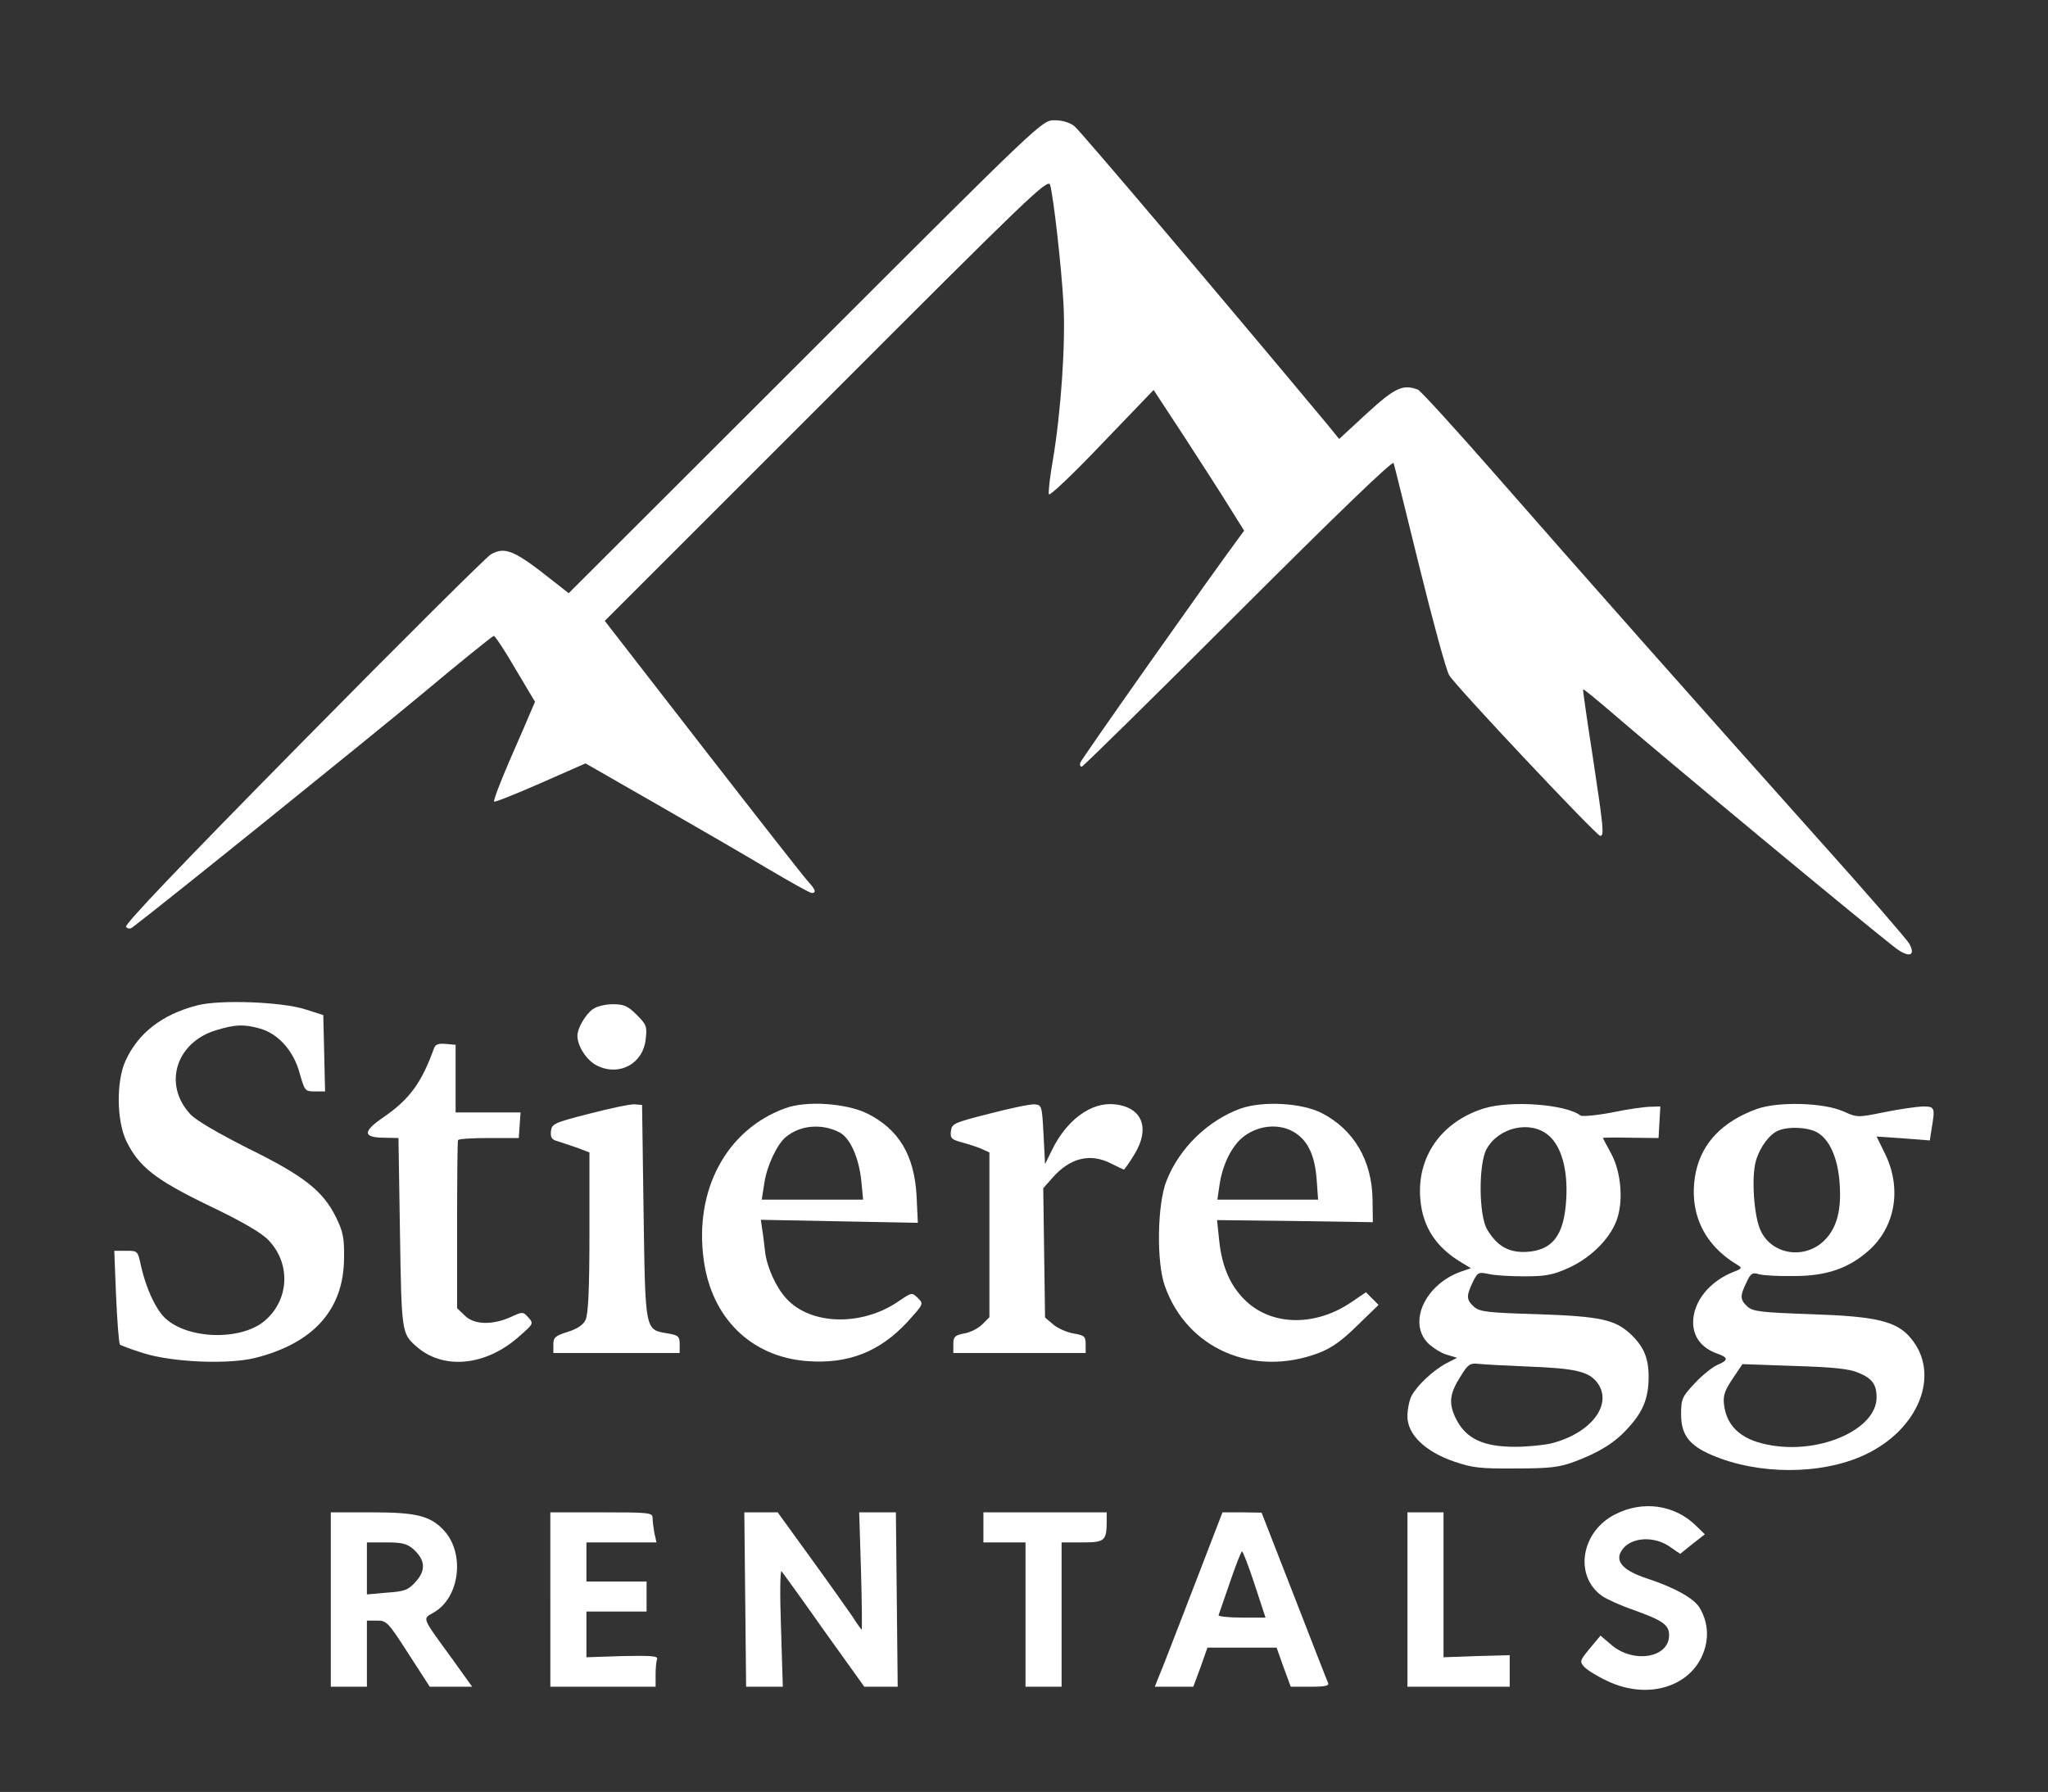
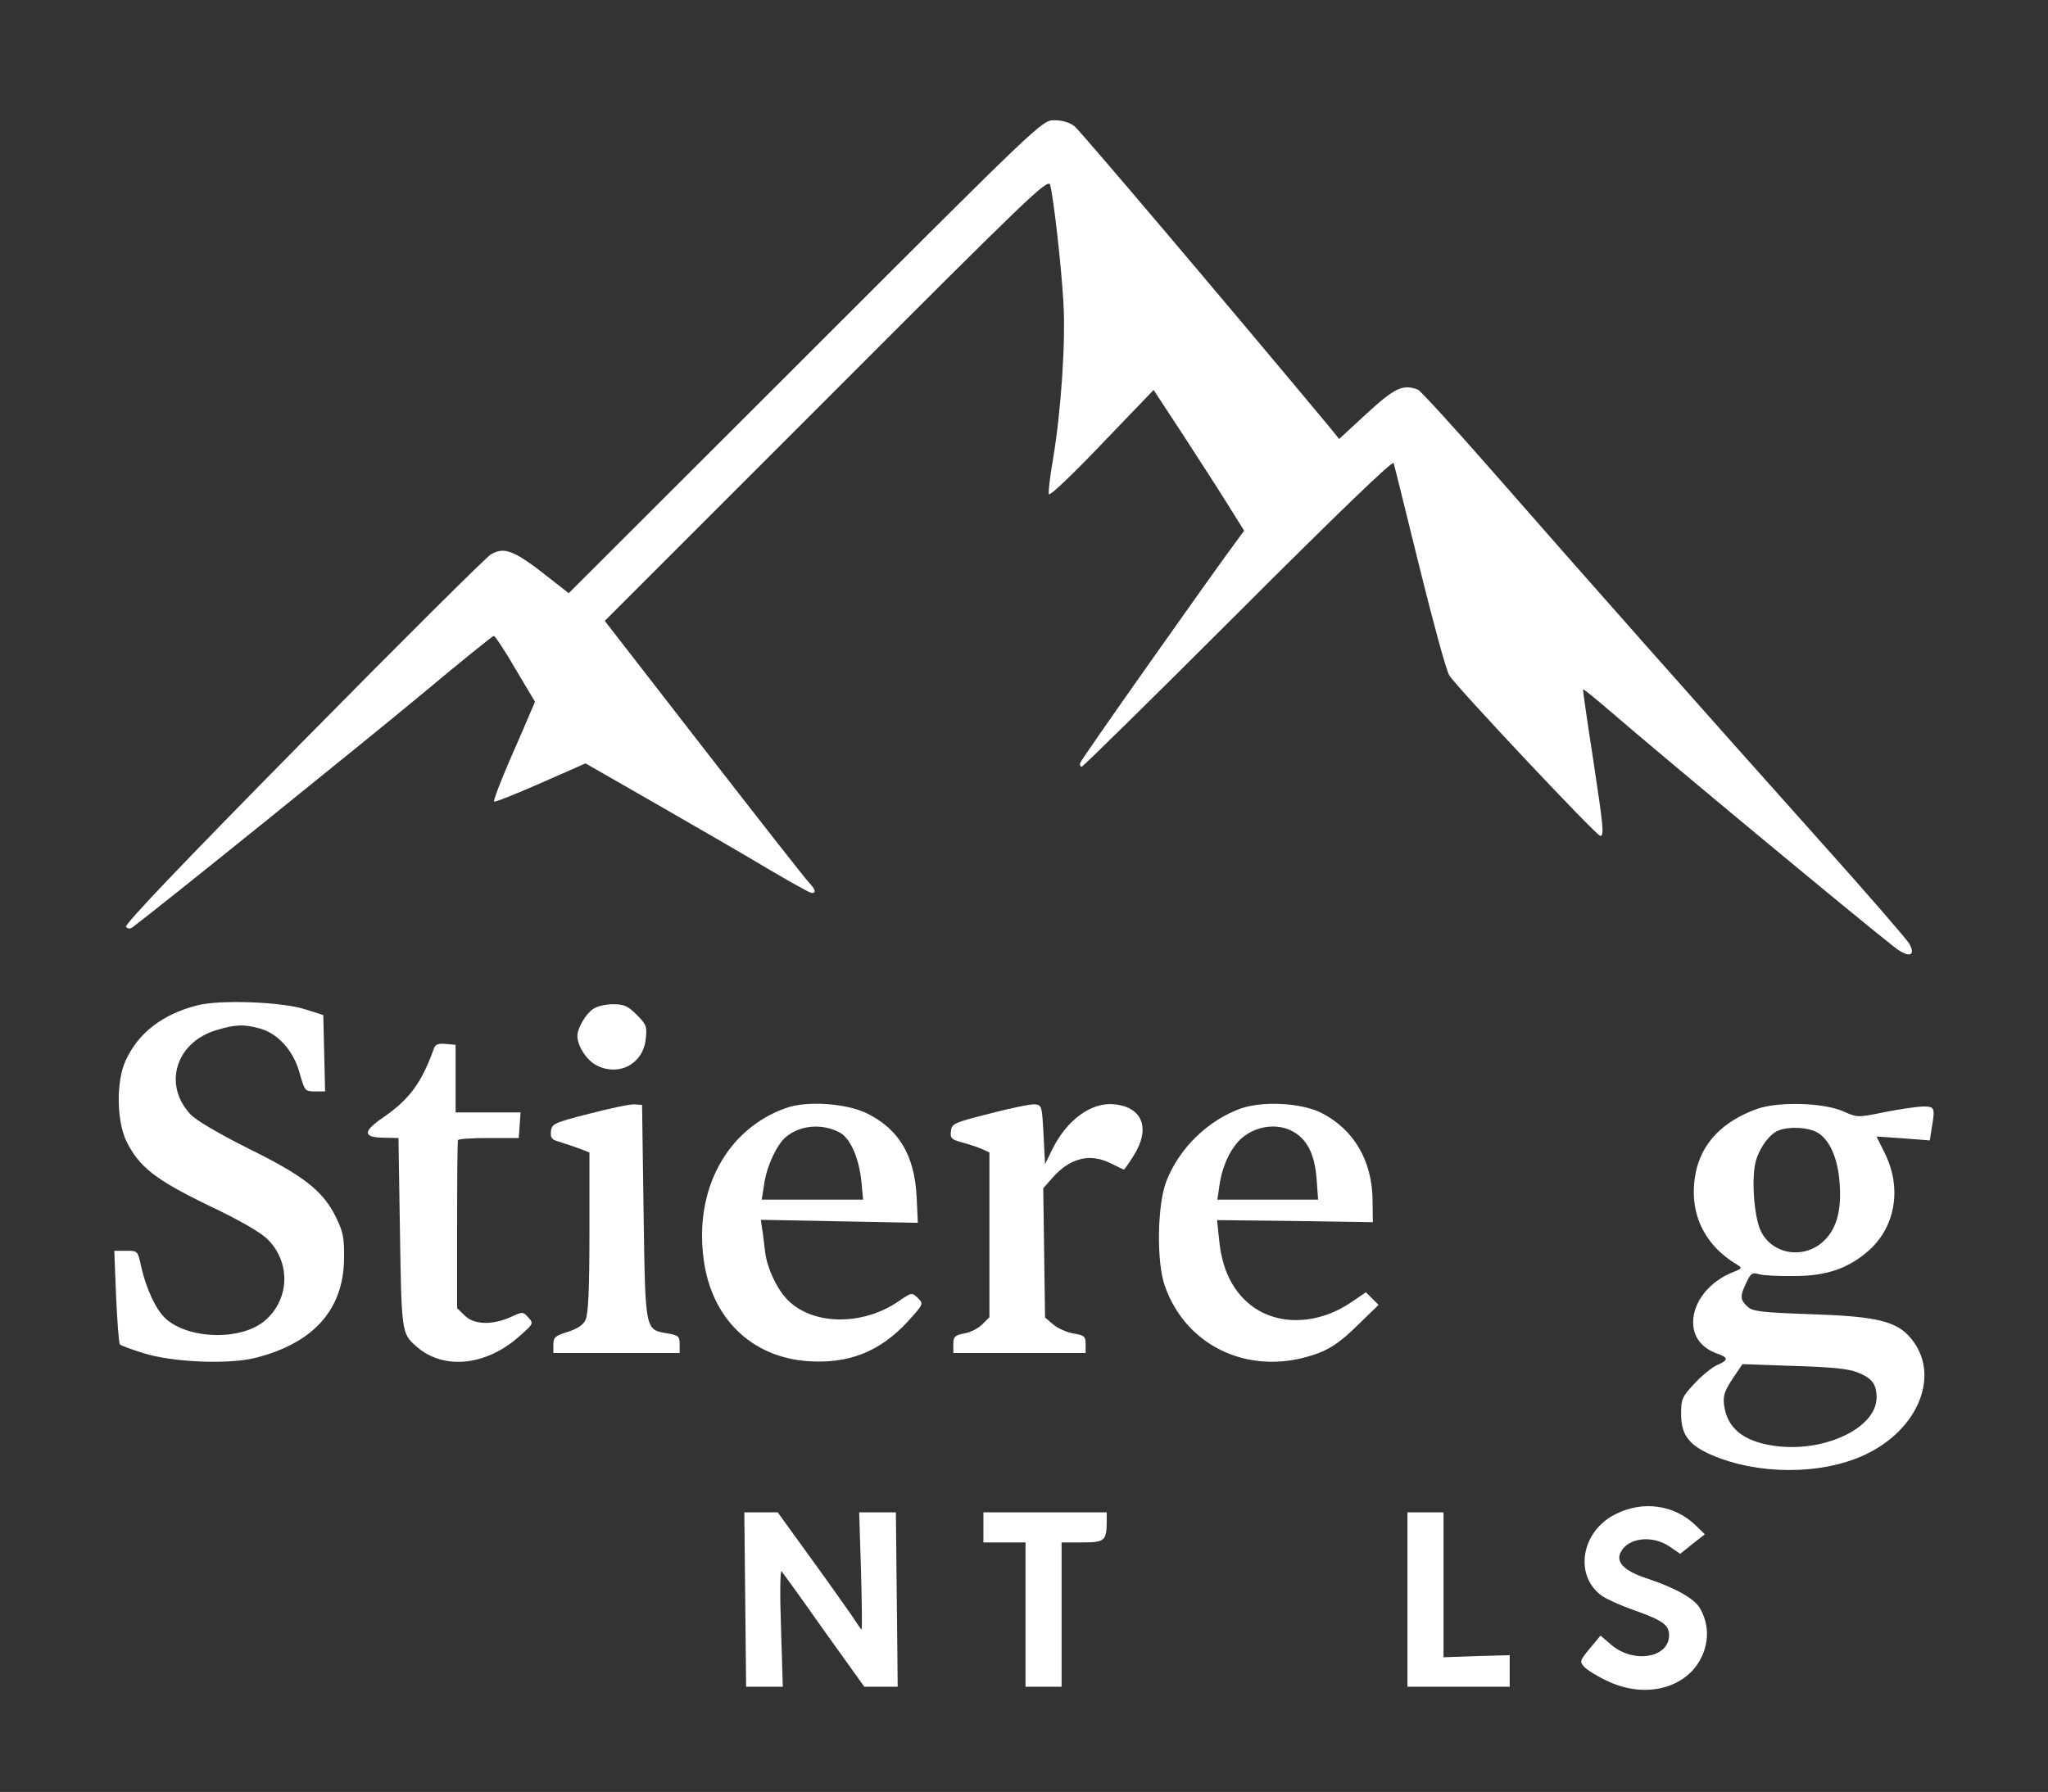
<svg xmlns="http://www.w3.org/2000/svg" height="596pt" preserveAspectRatio="xMidYMid meet" version="1.0" viewBox="0 0 681 596" width="681pt">
  <rect x="0" y="0" width="681" height="596" fill="#333333" stroke="none" />
  <g fill="#FFFFFF" stroke="none" transform="translate(0,596) scale(0.1,-0.1)">
    <path d="M2678 4773 l-787 -786 -56 44 c-125 99 -156 112 -203 85 -13 -7 -294 -286 -624 -621 -409 -415 -596 -611 -589 -618 7 -7 15 -7 23 0 91 68 780 624 958 772 129 108 238 196 242 196 4 0 37 -49 72 -110 l65 -109 -15 -35 c-8 -20 -40 -93 -71 -164 -30 -70 -53 -130 -50 -133 2 -3 72 25 154 61 l150 66 239 -137 c131 -75 298 -172 370 -215 73 -43 137 -79 143 -79 16 0 13 11 -10 36 -12 12 -169 213 -350 446 l-328 423 737 737 c677 678 737 736 744 713 12 -47 37 -269 44 -390 8 -135 -8 -365 -35 -525 -10 -58 -16 -109 -13 -114 3 -6 83 70 177 169 l171 178 101 -154 c55 -85 123 -190 150 -234 l50 -80 -22 -30 c-82 -110 -521 -732 -523 -742 -2 -7 0 -13 5 -13 4 0 238 230 520 512 333 333 514 507 517 498 3 -8 41 -164 86 -346 45 -182 89 -344 99 -360 22 -37 490 -534 502 -534 14 0 11 26 -25 265 -19 121 -33 221 -32 222 2 2 43 -32 92 -74 195 -168 828 -693 942 -782 48 -38 74 -32 51 10 -7 13 -141 168 -299 344 -397 444 -792 890 -1077 1216 -133 152 -249 279 -258 283 -50 19 -76 7 -170 -79 l-92 -85 -39 48 c-355 426 -822 977 -841 992 -16 13 -41 20 -67 20 -41 0 -41 0 -828 -787z" />
    <path d="M655 2616 c-116 -30 -196 -92 -238 -185 -31 -69 -29 -199 3 -266 42 -86 97 -129 275 -215 109 -52 174 -90 197 -114 76 -78 70 -200 -12 -269 -79 -67 -257 -62 -332 10 -31 30 -63 100 -79 172 -11 51 -11 51 -50 51 l-39 0 6 -152 c4 -84 9 -156 13 -160 3 -3 38 -16 76 -28 97 -31 285 -39 375 -16 193 49 293 161 294 331 1 68 -3 88 -27 137 -43 87 -106 137 -291 228 -101 51 -173 93 -193 114 -92 99 -48 240 87 280 63 19 91 20 145 5 60 -17 111 -74 131 -147 17 -60 18 -62 51 -62 l34 0 -3 127 -3 127 -60 19 c-77 25 -286 33 -360 13z" />
    <path d="M1972 2604 c-25 -17 -52 -64 -52 -89 0 -35 32 -84 67 -100 73 -35 151 7 160 88 5 43 3 49 -30 82 -29 29 -42 35 -79 35 -24 0 -54 -7 -66 -16z" />
    <path d="M1443 2473 c-41 -114 -81 -169 -168 -229 -69 -47 -69 -67 0 -68 l50 -1 5 -315 c5 -328 6 -335 52 -376 89 -81 231 -69 343 30 49 43 50 44 32 64 -18 20 -19 20 -60 1 -61 -27 -122 -25 -152 6 l-25 24 0 276 c0 151 1 278 3 283 1 4 47 7 102 7 l100 0 3 43 3 42 -108 0 -108 0 0 112 0 113 -33 3 c-24 2 -34 -1 -39 -15z" />
    <path d="M1960 2256 c-118 -30 -125 -34 -128 -58 -2 -20 2 -28 20 -33 13 -4 42 -14 66 -22 l42 -16 0 -266 c0 -192 -4 -273 -13 -291 -8 -17 -28 -30 -60 -40 -41 -13 -47 -18 -47 -42 l0 -28 210 0 210 0 0 29 c0 26 -4 30 -39 36 -77 13 -75 3 -81 404 l-5 356 -25 2 c-14 1 -81 -13 -150 -31z" />
    <path d="M2611 2274 c-195 -71 -303 -271 -271 -504 26 -194 158 -323 344 -337 136 -10 240 30 333 130 54 60 55 60 35 80 -20 19 -20 19 -64 -11 -122 -84 -293 -80 -374 10 -34 37 -64 104 -70 155 -3 27 -7 61 -10 77 l-4 29 261 -5 261 -5 -4 86 c-7 139 -59 225 -165 278 -71 34 -202 43 -272 17z m180 -80 c36 -18 65 -85 73 -161 l6 -63 -169 0 -168 0 9 58 c9 56 42 127 72 151 47 39 119 45 177 15z" />
    <path d="M3290 2256 c-118 -30 -125 -33 -128 -58 -3 -24 2 -28 38 -38 23 -6 53 -16 66 -22 l24 -11 0 -274 0 -274 -24 -24 c-13 -13 -40 -27 -60 -30 -31 -6 -36 -11 -36 -36 l0 -29 220 0 220 0 0 29 c0 26 -4 30 -41 36 -22 4 -52 17 -67 30 l-27 23 -3 215 -3 215 31 35 c58 66 125 83 195 47 22 -11 41 -20 42 -20 2 0 17 21 33 47 56 89 30 160 -63 170 -78 9 -161 -52 -210 -154 l-22 -45 -5 98 c-5 97 -6 99 -30 101 -14 1 -81 -13 -150 -31z" />
    <path d="M4125 2273 c-109 -40 -203 -131 -246 -240 -31 -77 -34 -270 -6 -349 73 -210 295 -306 512 -224 44 17 77 41 129 92 l70 68 -21 21 -21 21 -47 -32 c-118 -81 -261 -81 -350 1 -52 48 -82 114 -91 204 l-7 67 259 -3 259 -4 -1 76 c-2 129 -62 232 -169 287 -67 34 -195 41 -270 15z m185 -83 c41 -28 62 -76 68 -151 l5 -69 -168 0 -167 0 7 48 c9 63 36 121 71 154 52 47 131 55 184 18z" />
-     <path d="M4936 2274 c-143 -44 -226 -162 -213 -304 8 -91 52 -158 135 -208 l33 -20 -32 -11 c-120 -42 -179 -170 -110 -239 16 -15 44 -33 63 -38 l33 -10 -35 -18 c-44 -23 -97 -73 -116 -108 -8 -15 -14 -46 -14 -69 0 -60 59 -117 155 -150 61 -21 88 -24 205 -23 113 0 145 4 194 22 83 31 137 64 180 113 50 54 68 100 68 170 0 62 -16 100 -59 141 -52 49 -101 60 -309 67 -169 5 -194 8 -213 25 -25 23 -26 35 -4 81 16 33 19 35 52 28 20 -5 74 -8 121 -8 72 0 95 5 148 29 78 36 144 105 162 171 18 64 8 154 -24 211 -14 26 -26 48 -26 49 0 2 42 2 93 1 l92 -1 3 53 3 52 -33 -1 c-18 0 -76 -8 -128 -19 -52 -10 -99 -14 -105 -10 -47 37 -230 51 -319 24z m213 -90 c43 -36 65 -115 59 -213 -7 -122 -47 -172 -138 -175 -56 -1 -93 21 -125 75 -28 47 -29 217 -2 267 40 73 146 97 206 46z m-69 -769 c157 -6 201 -16 230 -52 55 -71 -16 -168 -149 -203 -24 -6 -80 -12 -123 -12 -106 0 -163 27 -196 92 -26 53 -23 84 17 146 22 36 30 41 56 38 17 -2 91 -6 165 -9z" />
    <path d="M5843 2272 c-114 -41 -183 -112 -204 -210 -26 -129 23 -240 137 -308 18 -11 17 -13 -11 -24 -80 -31 -135 -99 -135 -168 0 -49 29 -86 80 -104 38 -13 38 -22 0 -38 -16 -7 -50 -34 -75 -61 -42 -45 -45 -52 -45 -103 0 -68 27 -103 101 -135 155 -67 365 -67 509 0 181 84 254 269 154 388 -47 57 -115 73 -331 80 -168 6 -194 9 -212 25 -25 23 -26 35 -4 80 14 31 20 35 42 28 14 -4 67 -7 116 -6 108 0 181 25 248 84 91 80 112 211 53 327 l-26 53 88 -6 89 -7 6 39 c12 71 11 74 -30 74 -21 -1 -78 -9 -127 -19 -89 -18 -90 -18 -135 2 -66 30 -217 34 -288 9z m197 -77 c42 -22 71 -84 77 -169 7 -90 -9 -150 -50 -191 -65 -65 -174 -49 -212 31 -23 47 -32 180 -16 234 13 45 46 89 75 100 34 14 95 11 126 -5z m138 -800 c47 -19 62 -39 62 -83 0 -103 -179 -186 -345 -160 -99 15 -152 59 -162 134 -4 32 1 47 28 88 l33 49 170 -6 c128 -4 182 -9 214 -22z" />
    <path d="M5372 924 c-115 -57 -139 -205 -45 -272 16 -11 62 -32 103 -46 100 -36 120 -50 120 -85 0 -76 -121 -95 -194 -30 l-34 29 -35 -42 c-34 -41 -35 -44 -19 -62 9 -10 44 -32 77 -47 140 -67 291 -15 325 112 12 45 6 90 -18 131 -19 32 -82 67 -175 98 -77 25 -106 55 -87 89 25 47 105 56 162 17 l35 -24 41 33 41 32 -32 31 c-70 67 -174 82 -265 36z" />
-     <path d="M1100 640 l0 -290 60 0 60 0 0 110 0 110 34 0 c32 0 37 -6 104 -110 l71 -110 71 0 70 0 -63 88 c-109 150 -103 136 -63 160 85 50 102 195 33 271 -45 49 -91 61 -239 61 l-138 0 0 -290z m274 168 c40 -36 43 -70 9 -108 -25 -28 -36 -33 -96 -37 l-67 -6 0 87 0 86 64 0 c53 0 69 -4 90 -22z" />
-     <path d="M1830 640 l0 -290 175 0 175 0 0 39 c0 22 2 45 5 53 4 10 -18 12 -115 10 l-120 -4 0 76 0 76 100 0 100 0 0 50 0 50 -100 0 -100 0 0 65 0 65 116 0 117 0 -7 31 c-3 17 -6 40 -6 50 0 18 -10 19 -170 19 l-170 0 0 -290z" />
-     <path d="M2478 640 l3 -290 61 0 61 0 -6 197 c-4 108 -3 192 2 187 4 -5 68 -93 141 -197 l134 -187 55 0 56 0 -3 290 -3 290 -61 0 -61 0 6 -195 c3 -107 4 -195 2 -195 -1 0 -15 19 -30 43 -16 23 -78 111 -139 195 l-110 152 -56 0 -55 0 3 -290z" />
+     <path d="M2478 640 l3 -290 61 0 61 0 -6 197 c-4 108 -3 192 2 187 4 -5 68 -93 141 -197 l134 -187 55 0 56 0 -3 290 -3 290 -61 0 -61 0 6 -195 c3 -107 4 -195 2 -195 -1 0 -15 19 -30 43 -16 23 -78 111 -139 195 l-110 152 -56 0 -55 0 3 -290" />
    <path d="M3270 880 l0 -50 70 0 70 0 0 -240 0 -240 60 0 60 0 0 240 0 240 69 0 c75 0 81 5 81 73 l0 27 -205 0 -205 0 0 -50z" />
-     <path d="M3966 673 c-55 -142 -105 -273 -113 -290 l-13 -33 64 0 64 0 24 65 23 65 115 0 115 0 23 -65 24 -65 65 0 c48 0 64 3 59 13 -3 6 -54 137 -113 289 l-108 277 -65 1 -65 0 -99 -257z m206 17 l36 -110 -80 0 c-44 0 -78 4 -76 8 2 5 19 55 38 110 19 56 37 102 40 102 3 0 22 -49 42 -110z" />
    <path d="M4680 640 l0 -290 170 0 170 0 0 53 0 52 -110 -3 -110 -4 0 241 0 241 -60 0 -60 0 0 -290z" />
  </g>
</svg>